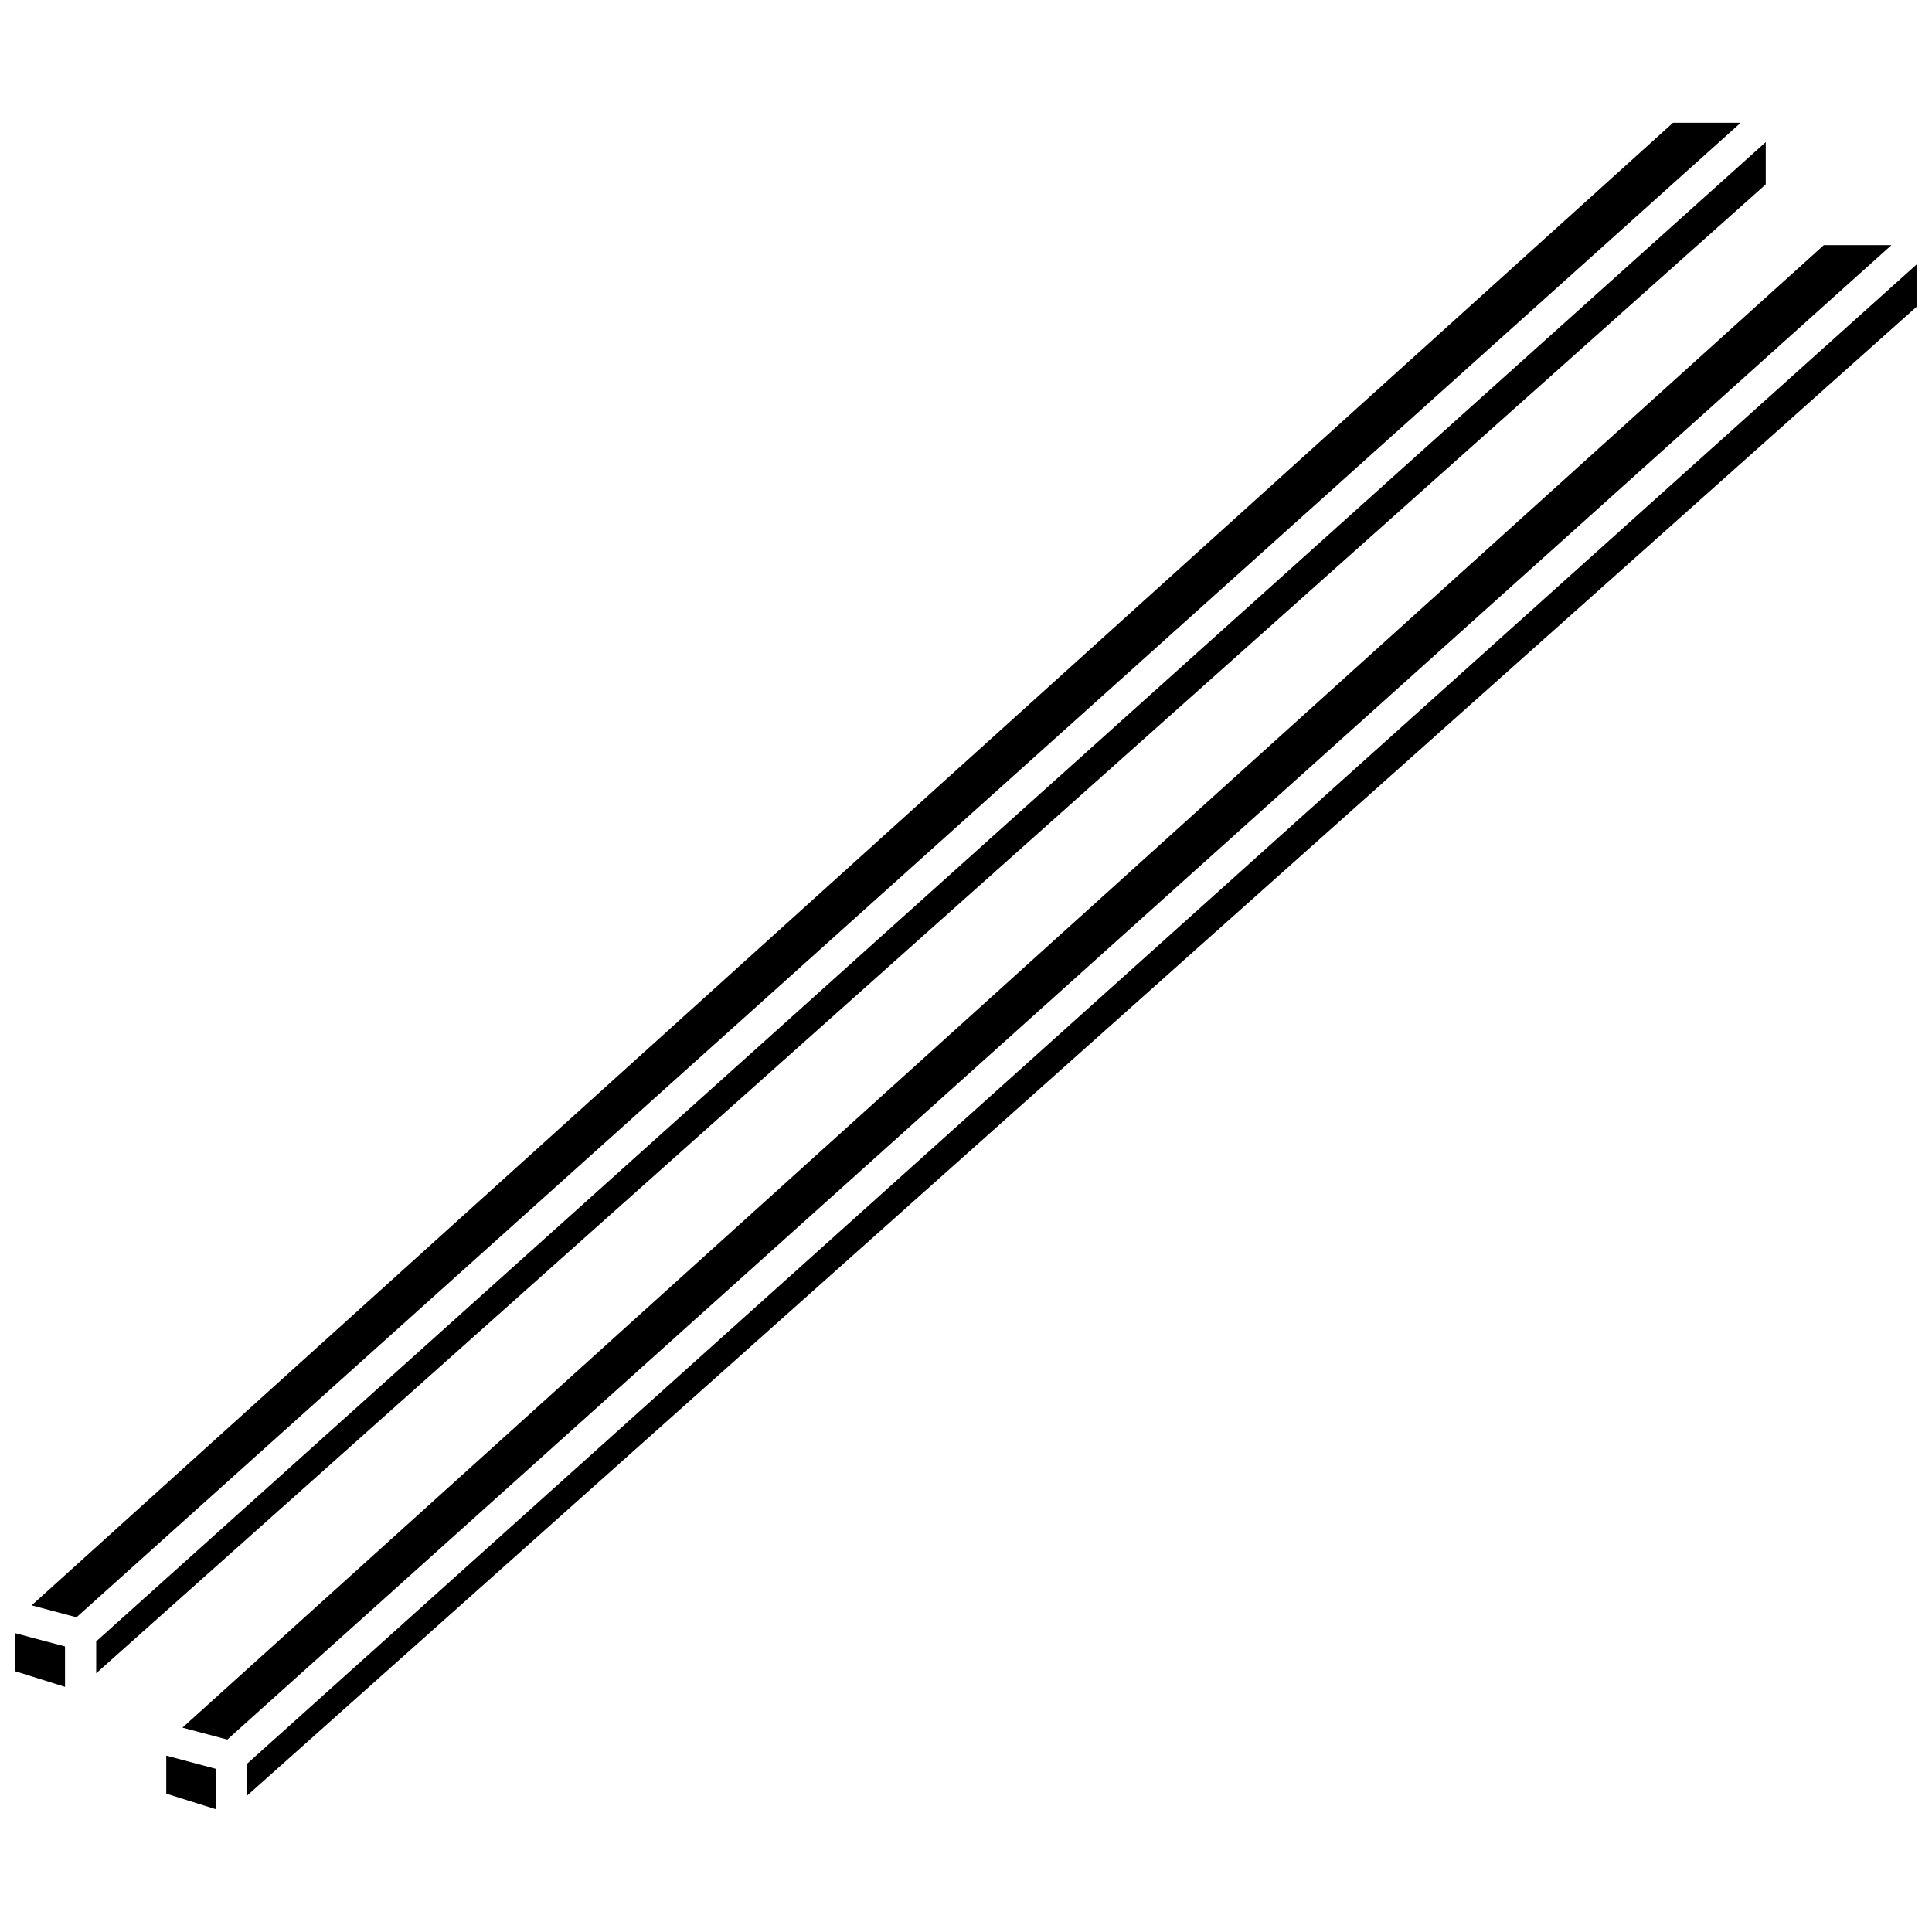
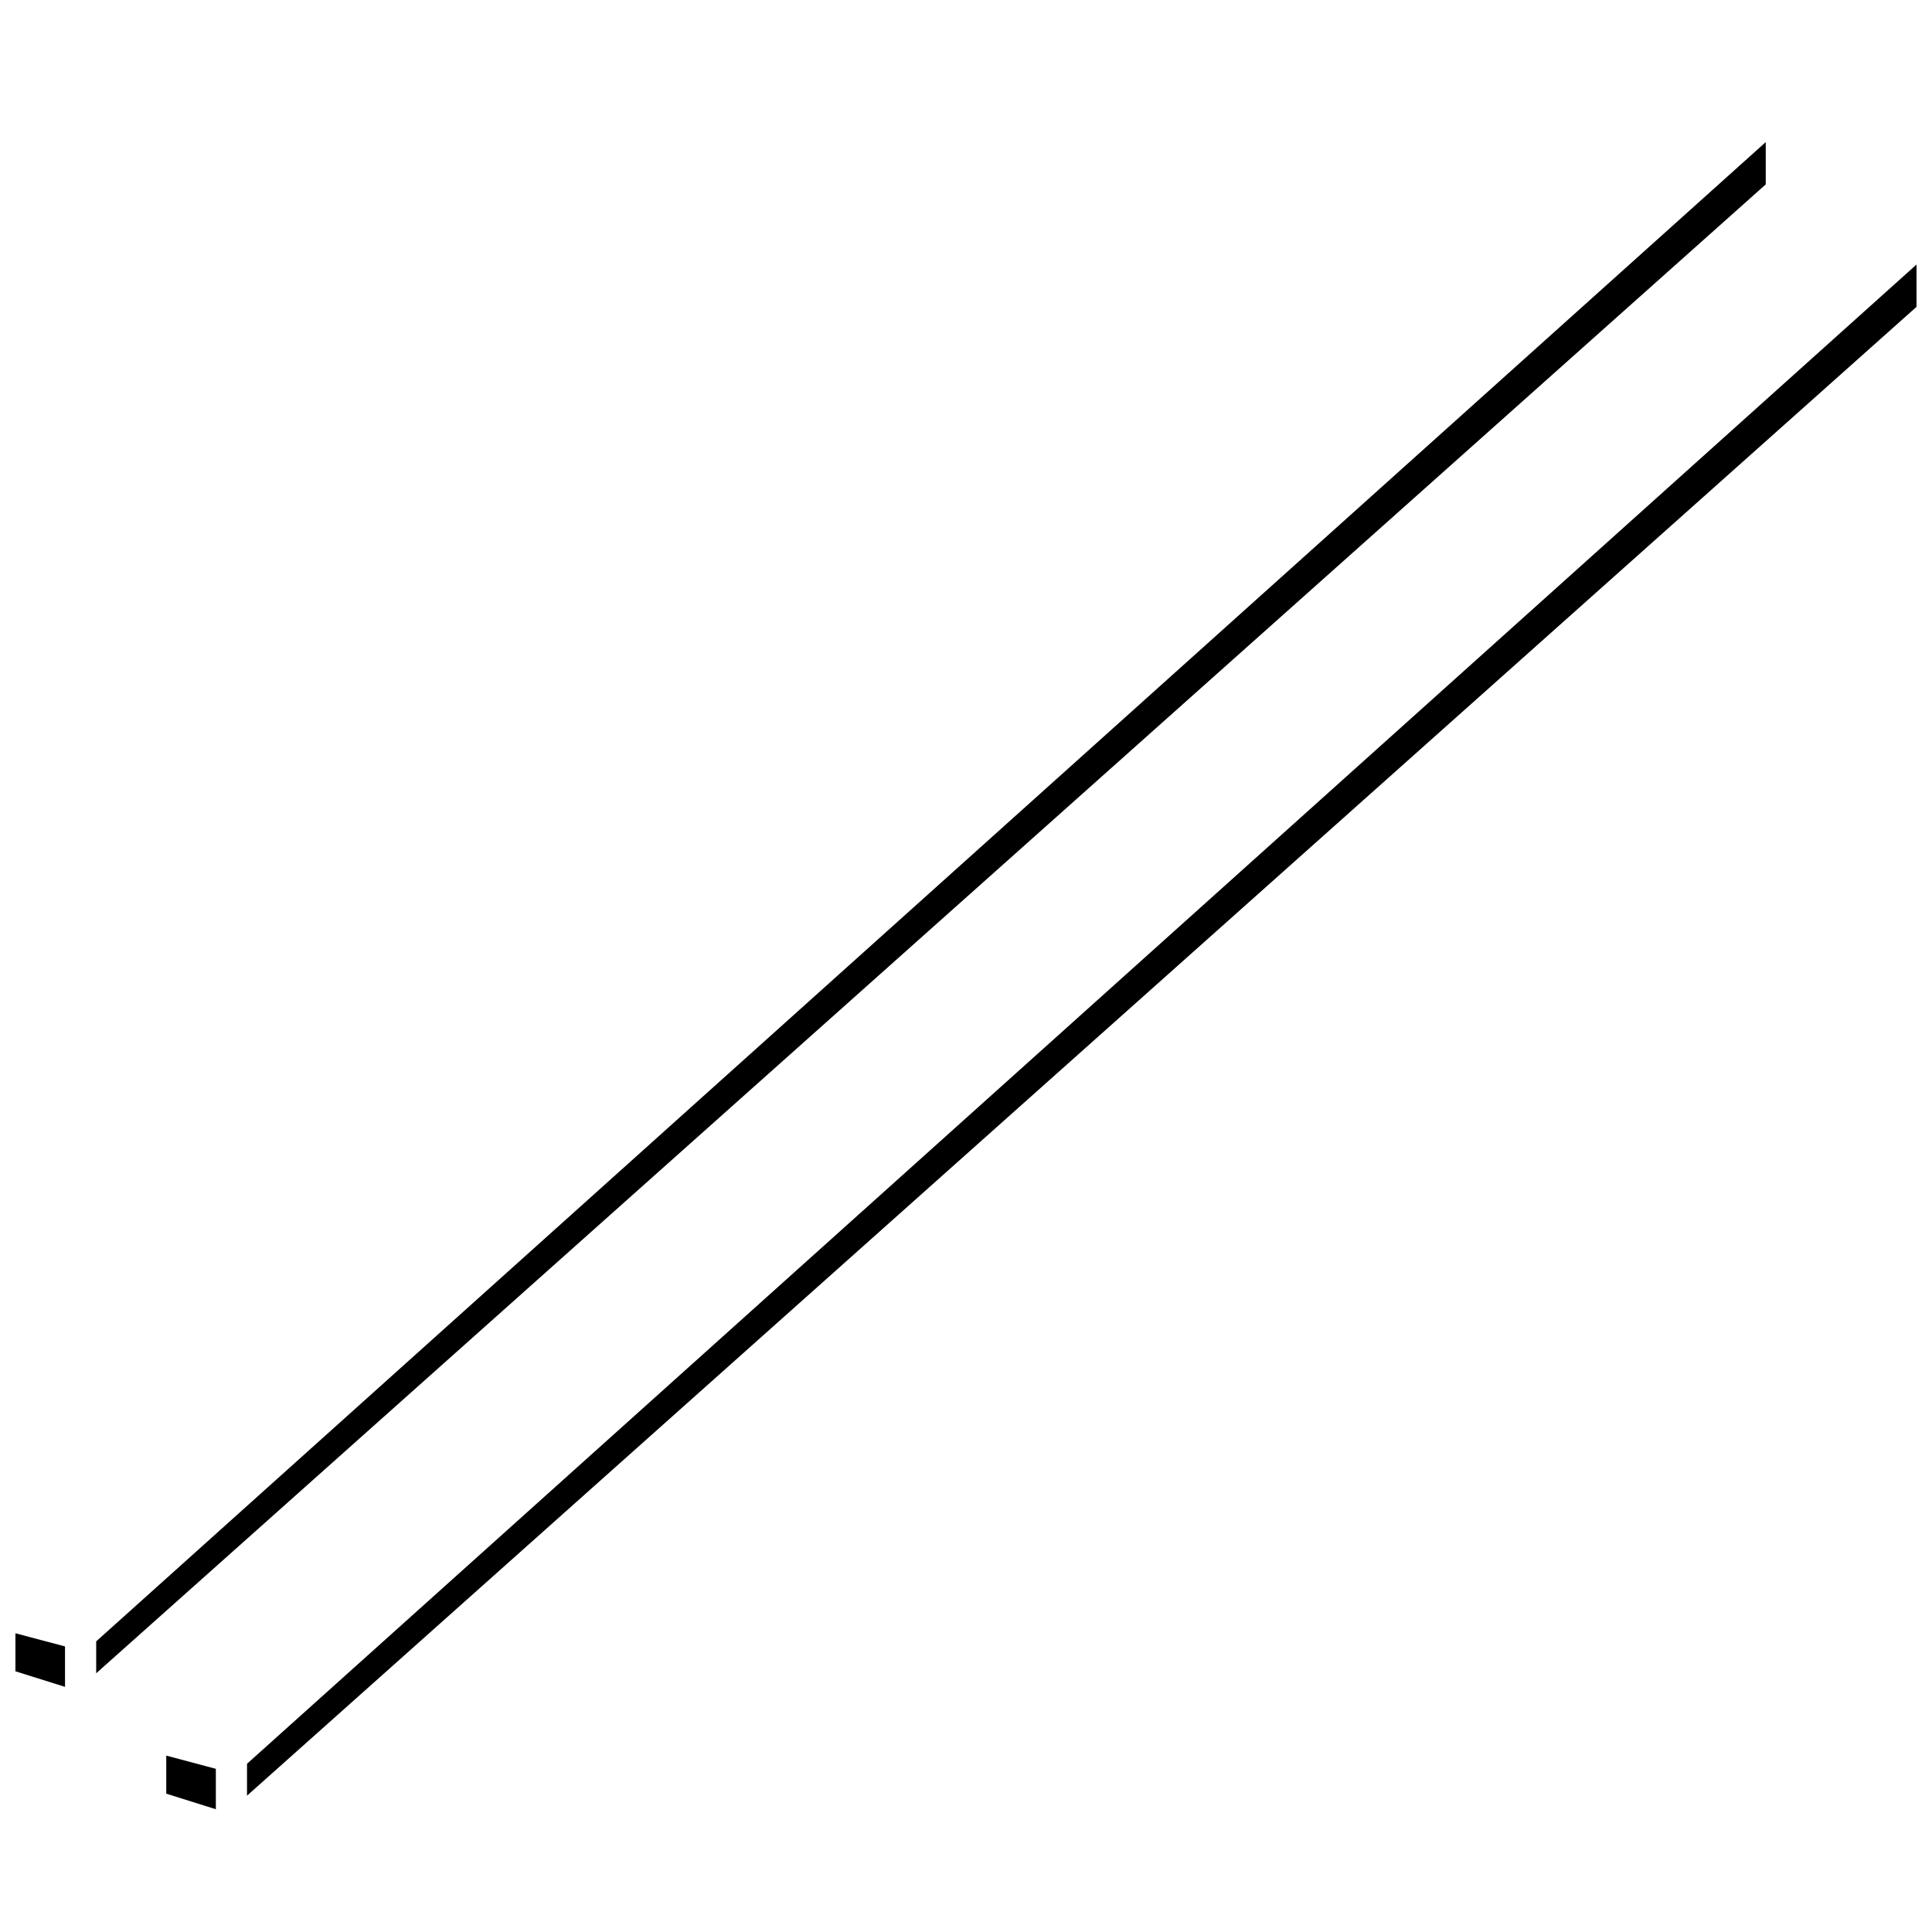
<svg xmlns="http://www.w3.org/2000/svg" width="800px" height="800px" version="1.1" viewBox="144 144 512 512">
  <defs>
    <clipPath id="b">
      <path d="m209 214h442.9v406h-442.9z" />
    </clipPath>
    <clipPath id="a">
      <path d="m148.09 576h13.906v16h-13.906z" />
    </clipPath>
  </defs>
  <path d="m188.06 619.34 13.141 4.125v-10.711l-13.141-3.496z" />
  <g clip-path="url(#b)">
    <path d="m209.46 611.42v8.453l442.44-394.56v-11.215z" />
  </g>
-   <path d="m627.33 208.96-434.98 392.88 11.887 3.16 441.02-396.04z" />
-   <path d="m587.36 176.54-434.98 392.89 11.891 3.16 441.02-396.05z" />
  <g clip-path="url(#a)">
    <path d="m148.09 586.91 13.141 4.125v-10.711l-13.141-3.496z" />
  </g>
  <path d="m611.94 181.66-442.45 397.32v8.457l442.45-394.57z" />
</svg>